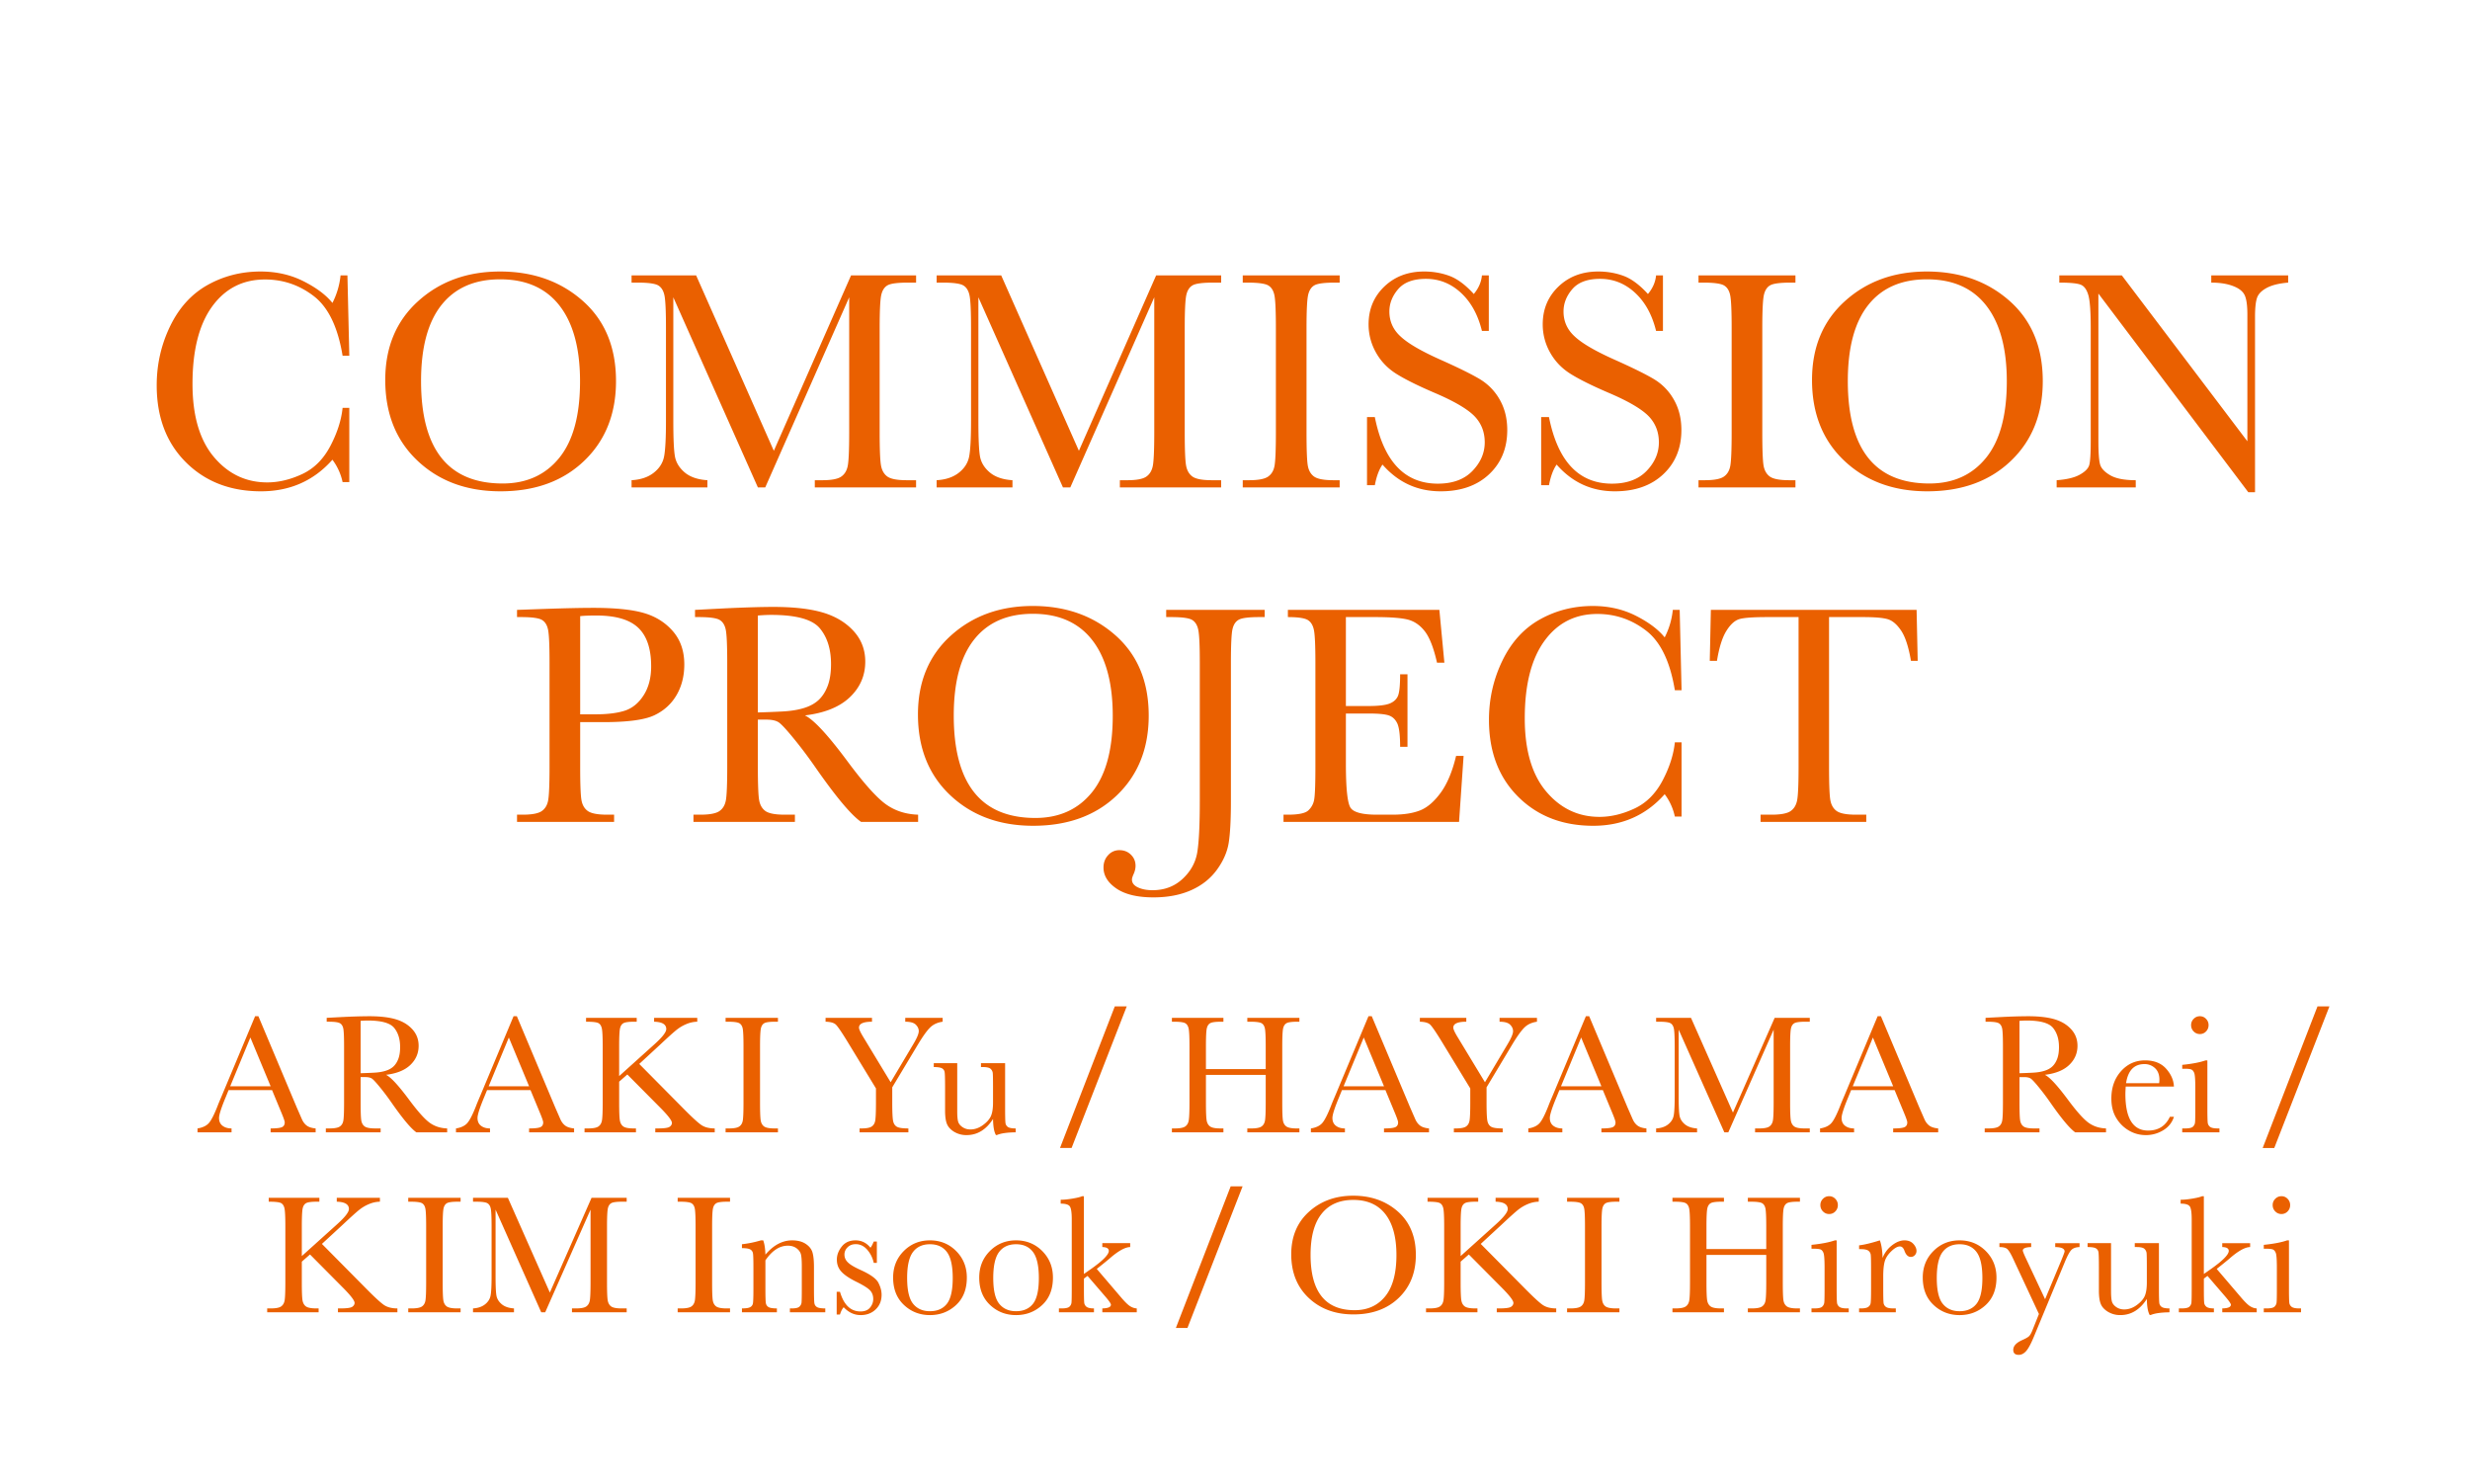
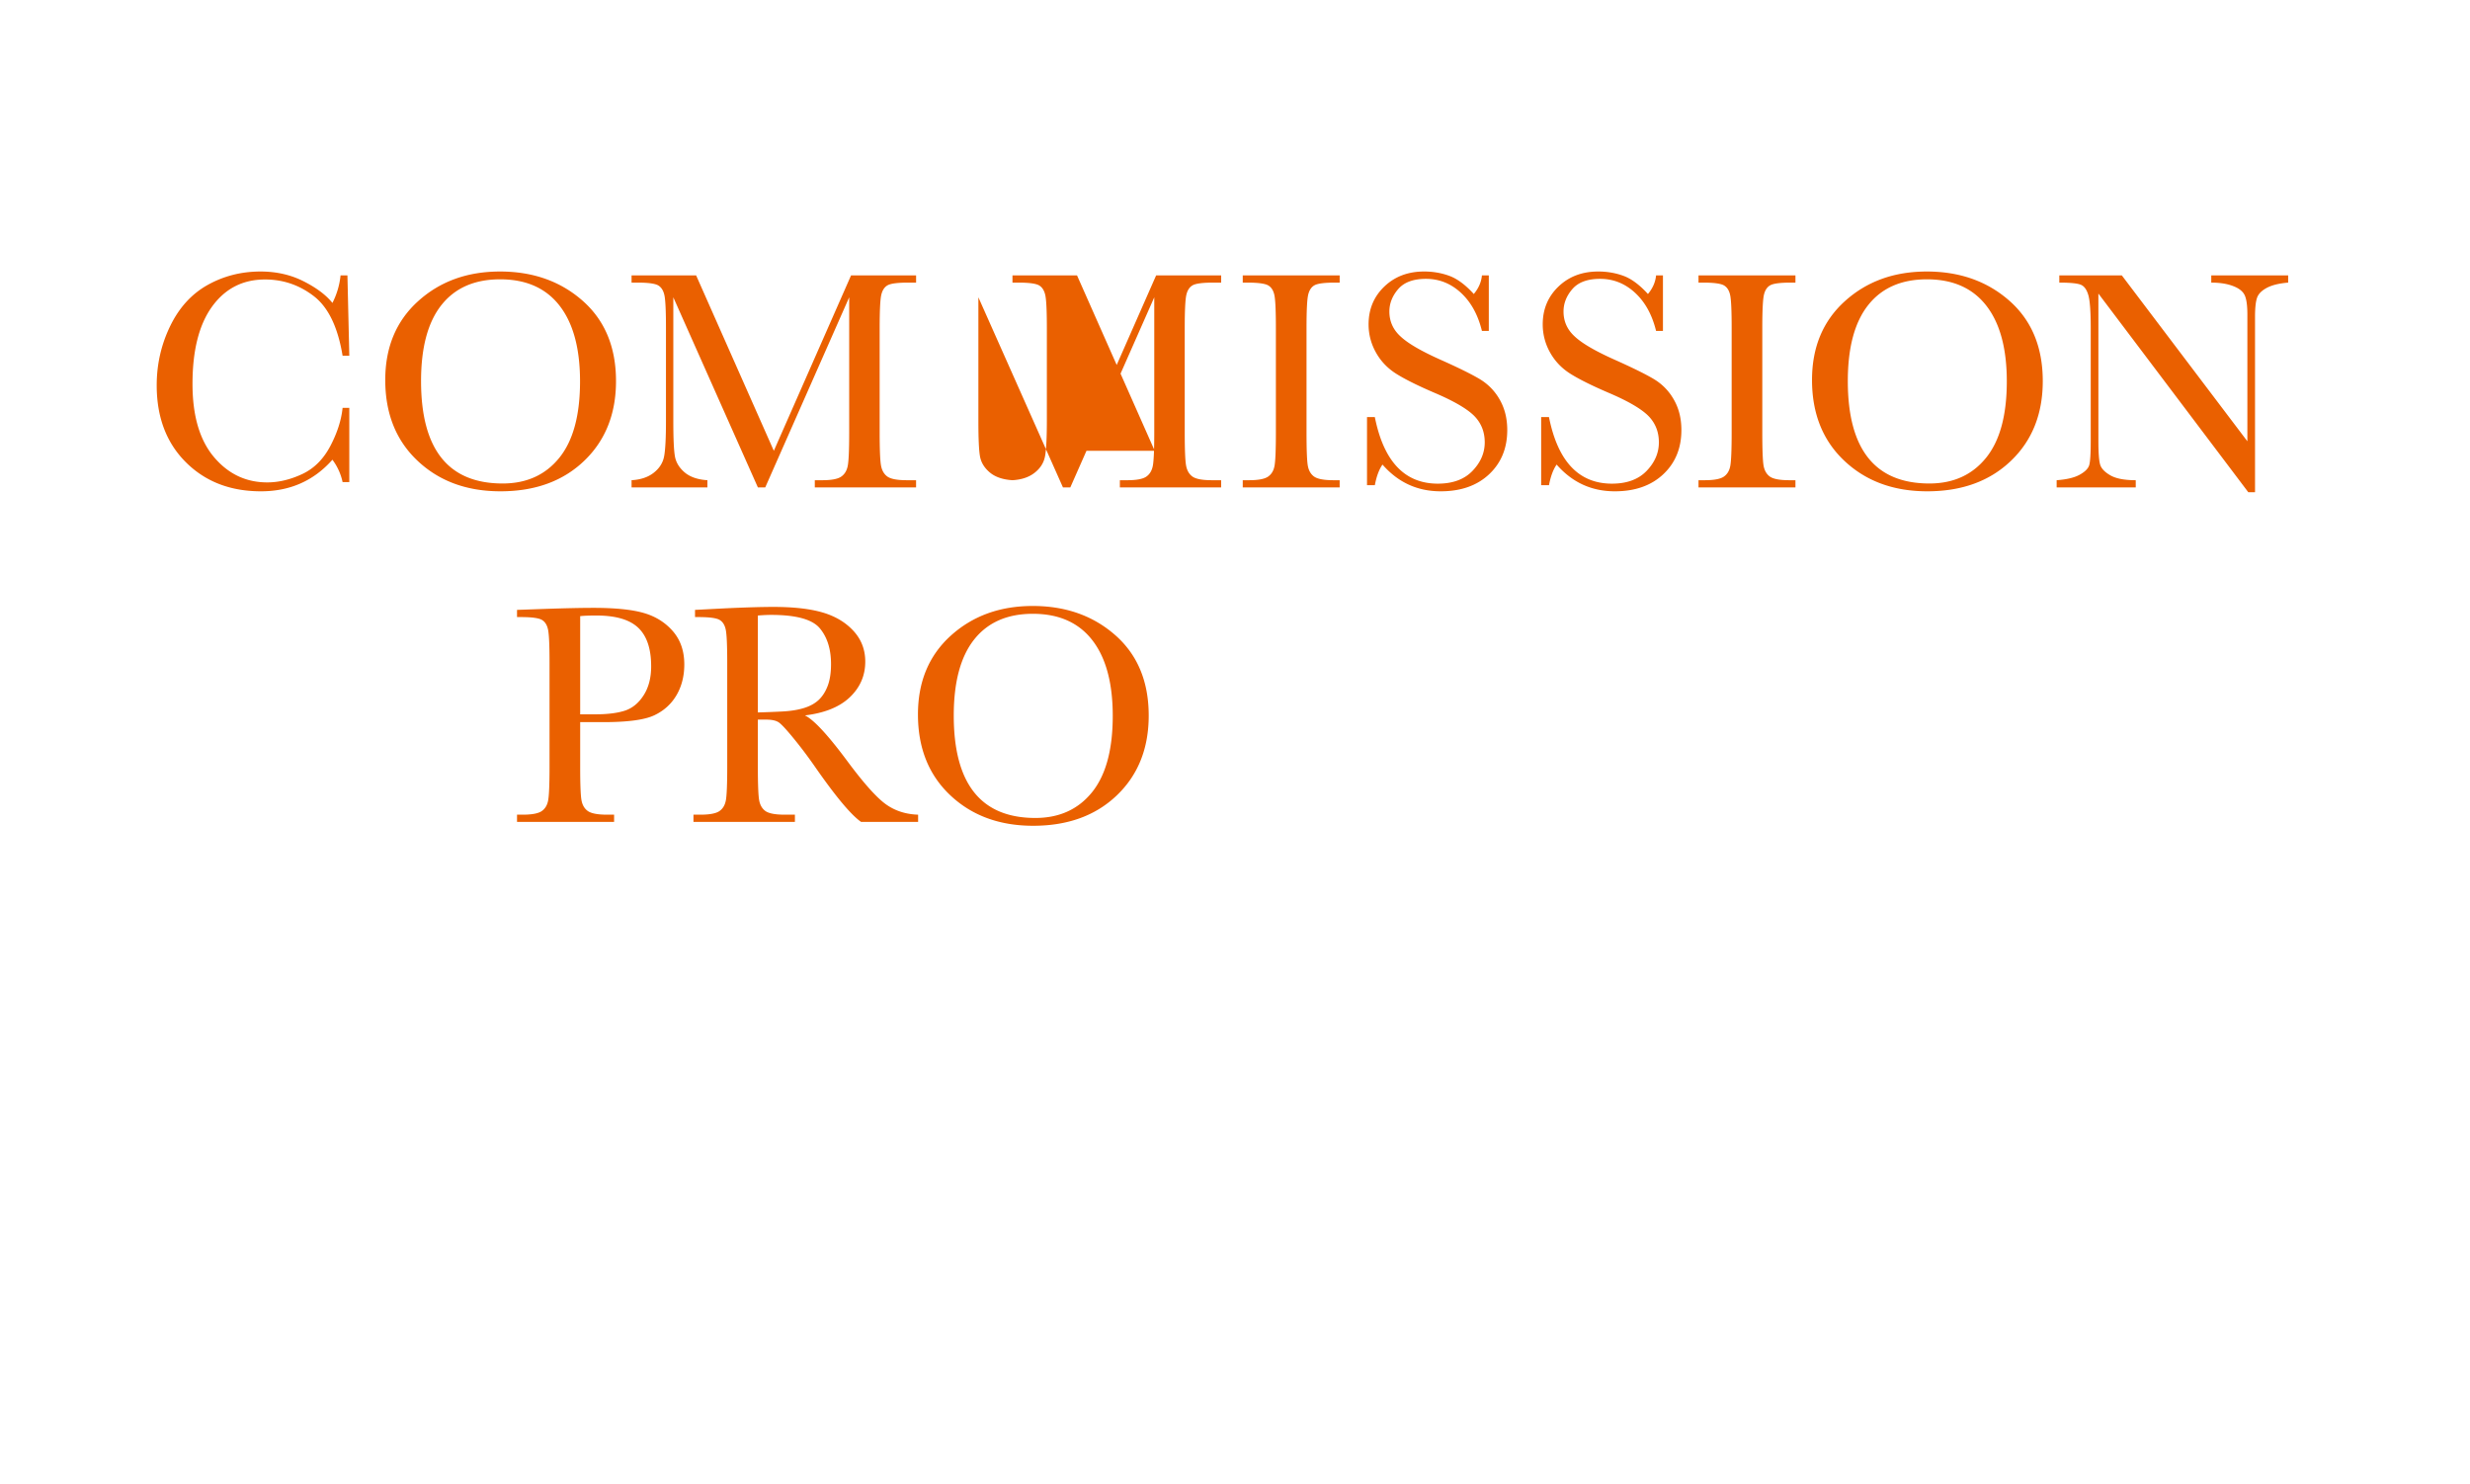
<svg xmlns="http://www.w3.org/2000/svg" version="1.1" id="レイヤー_1" x="0" y="0" viewBox="0 0 268.82 161.462" xml:space="preserve">
  <style>.st0{fill:#ea6000}</style>
-   <path class="st0" d="M37.285 44.385h.731v8.082h-.731a6.2 6.2 0 00-1.106-2.434c-2.031 2.292-4.623 3.437-7.776 3.437-3.335 0-6.06-1.054-8.175-3.164-2.116-2.11-3.173-4.9-3.173-8.371 0-2.28.487-4.426 1.463-6.44.975-2.013 2.337-3.508 4.083-4.484 1.747-.975 3.664-1.462 5.751-1.462 1.724 0 3.287.354 4.688 1.063 1.4.709 2.447 1.494 3.139 2.356a8.428 8.428 0 00.885-2.994h.748l.204 8.745h-.731c-.51-3.108-1.552-5.269-3.122-6.482-1.572-1.214-3.344-1.82-5.317-1.82-2.416 0-4.337.98-5.76 2.943s-2.135 4.77-2.135 8.422c0 3.46.777 6.11 2.33 7.954s3.489 2.765 5.803 2.765c1.236 0 2.501-.3 3.794-.902 1.293-.601 2.316-1.62 3.071-3.054.754-1.435 1.2-2.822 1.336-4.16zm4.644-3.029c0-3.561 1.19-6.42 3.573-8.575 2.382-2.155 5.354-3.232 8.915-3.232 3.596 0 6.599 1.066 9.01 3.198 2.41 2.133 3.615 5.042 3.615 8.728 0 3.574-1.155 6.466-3.463 8.678s-5.345 3.317-9.11 3.317c-3.665 0-6.67-1.105-9.018-3.317-2.348-2.212-3.522-5.144-3.522-8.797zm3.896.12c0 3.708.74 6.494 2.22 8.353 1.48 1.86 3.701 2.79 6.662 2.79 2.597 0 4.65-.93 6.159-2.79 1.508-1.86 2.262-4.633 2.262-8.32 0-3.584-.743-6.331-2.229-8.243-1.485-1.911-3.64-2.867-6.465-2.867-2.78 0-4.909.933-6.389 2.799-1.48 1.866-2.22 4.625-2.22 8.277zm38.394 7.588l8.405-19.09h7.078v.783h-.85c-1.135 0-1.878.093-2.23.28-.351.187-.587.536-.706 1.047-.12.51-.179 1.724-.179 3.64V47.04c0 1.815.046 3.003.137 3.565s.32.978.689 1.25c.368.272 1.074.408 2.118.408h1.02v.783H88.678v-.783h.816c.976 0 1.654-.124 2.033-.374s.624-.638.732-1.165c.108-.528.162-1.755.162-3.684V32.356l-9.137 20.69h-.8l-9.204-20.69v13.509c0 1.85.056 3.108.17 3.777.113.67.465 1.257 1.054 1.761.59.505 1.418.792 2.485.86v.782h-8.252v-.783c.987-.056 1.789-.325 2.407-.808.618-.482.996-1.074 1.132-1.777.136-.704.204-2.008.204-3.914V35.724c0-1.837-.054-3.022-.162-3.555-.107-.533-.335-.902-.68-1.106-.346-.204-1.104-.306-2.272-.306h-.63v-.783h7.028l8.456 19.09zm33.201 0l8.406-19.09h7.078v.783h-.85c-1.135 0-1.878.093-2.23.28-.351.187-.587.536-.706 1.047-.119.51-.179 1.724-.179 3.64V47.04c0 1.815.046 3.003.137 3.565s.32.978.689 1.25c.368.272 1.074.408 2.118.408h1.02v.783H121.88v-.783h.816c.976 0 1.654-.124 2.034-.374s.623-.638.731-1.165c.108-.528.162-1.755.162-3.684V32.356l-9.137 20.69h-.8l-9.204-20.69v13.509c0 1.85.056 3.108.17 3.777.113.67.465 1.257 1.055 1.761.59.505 1.418.792 2.484.86v.782h-8.252v-.783c.987-.056 1.79-.325 2.407-.808.618-.482.996-1.074 1.132-1.777.136-.704.204-2.008.204-3.914V35.724c0-1.837-.054-3.022-.161-3.555-.108-.533-.335-.902-.681-1.106-.346-.204-1.104-.306-2.272-.306h-.629v-.783h7.027l8.456 19.09zm17.833-18.307v-.783h10.549v.783h-.494c-1.134 0-1.877.093-2.228.28-.352.187-.587.536-.706 1.047-.12.51-.18 1.724-.18 3.64V47.04c0 1.815.043 3.003.128 3.565s.312.978.681 1.25c.368.272 1.075.408 2.118.408h.68v.783h-10.548v-.783h.68c.987 0 1.67-.124 2.05-.374.38-.25.622-.638.724-1.165.102-.528.153-1.755.153-3.684V35.724c0-1.837-.051-3.022-.153-3.555s-.33-.902-.68-1.106c-.353-.204-1.112-.306-2.28-.306h-.494zm13.525 22.05v-7.418h.851c.964 4.832 3.25 7.248 6.857 7.248 1.621 0 2.878-.462 3.768-1.387.89-.924 1.336-1.96 1.336-3.105 0-1.157-.391-2.127-1.174-2.91-.783-.77-2.212-1.599-4.288-2.483-1.849-.794-3.244-1.489-4.185-2.085s-1.676-1.37-2.203-2.322a6.19 6.19 0 01-.792-3.046c0-1.644.57-3.014 1.71-4.109 1.14-1.094 2.584-1.641 4.33-1.641.976 0 1.895.158 2.757.476.861.318 1.746.975 2.654 1.973.521-.623.817-1.298.885-2.024h.748v6.04h-.748c-.431-1.758-1.194-3.142-2.289-4.151-1.095-1.01-2.362-1.515-3.803-1.515-1.372 0-2.378.372-3.02 1.115-.64.742-.96 1.556-.96 2.441 0 1.066.402 1.968 1.207 2.705.794.75 2.229 1.589 4.305 2.518 1.985.885 3.428 1.597 4.33 2.136a6.042 6.042 0 012.17 2.237c.544.953.816 2.053.816 3.301 0 1.974-.658 3.579-1.974 4.815s-3.074 1.854-5.274 1.854c-2.53 0-4.64-.97-6.33-2.909-.374.534-.652 1.282-.833 2.246h-.85zm18.953 0v-7.418h.85c.964 4.832 3.25 7.248 6.858 7.248 1.621 0 2.877-.462 3.768-1.387.89-.924 1.336-1.96 1.336-3.105 0-1.157-.392-2.127-1.174-2.91-.783-.77-2.212-1.599-4.288-2.483-1.849-.794-3.244-1.489-4.185-2.085s-1.676-1.37-2.204-2.322a6.19 6.19 0 01-.791-3.046c0-1.644.57-3.014 1.71-4.109 1.14-1.094 2.583-1.641 4.33-1.641.976 0 1.894.158 2.756.476.862.318 1.747.975 2.655 1.973.521-.623.817-1.298.884-2.024h.749v6.04h-.749c-.43-1.758-1.193-3.142-2.288-4.151-1.095-1.01-2.363-1.515-3.803-1.515-1.372 0-2.379.372-3.02 1.115-.64.742-.96 1.556-.96 2.441 0 1.066.401 1.968 1.207 2.705.794.75 2.229 1.589 4.305 2.518 1.984.885 3.428 1.597 4.33 2.136a6.042 6.042 0 012.169 2.237c.545.953.817 2.053.817 3.301 0 1.974-.658 3.579-1.974 4.815s-3.074 1.854-5.274 1.854c-2.53 0-4.64-.97-6.33-2.909-.374.534-.652 1.282-.833 2.246h-.851zm17.125-22.05v-.783h10.55v.783h-.494c-1.135 0-1.878.093-2.229.28-.352.187-.587.536-.706 1.047-.119.51-.179 1.724-.179 3.64V47.04c0 1.815.043 3.003.128 3.565s.312.978.68 1.25c.369.272 1.075.408 2.119.408h.68v.783h-10.549v-.783h.681c.987 0 1.67-.124 2.05-.374.38-.25.621-.638.723-1.165.102-.528.153-1.755.153-3.684V35.724c0-1.837-.05-3.022-.153-3.555s-.329-.902-.68-1.106c-.352-.204-1.112-.306-2.28-.306h-.494zm12.353 10.599c0-3.561 1.19-6.42 3.573-8.575 2.382-2.155 5.354-3.232 8.915-3.232 3.596 0 6.599 1.066 9.01 3.198 2.41 2.133 3.615 5.042 3.615 8.728 0 3.574-1.154 6.466-3.463 8.678s-5.345 3.317-9.11 3.317c-3.664 0-6.67-1.105-9.018-3.317-2.348-2.212-3.522-5.144-3.522-8.797zm3.896.12c0 3.708.74 6.494 2.22 8.353 1.48 1.86 3.701 2.79 6.662 2.79 2.597 0 4.65-.93 6.159-2.79 1.508-1.86 2.263-4.633 2.263-8.32 0-3.584-.743-6.331-2.23-8.243-1.485-1.911-3.64-2.867-6.465-2.867-2.779 0-4.908.933-6.388 2.799-1.48 1.866-2.221 4.625-2.221 8.277zm43.588 12.097l-16.317-21.625v16.01c0 1.327.065 2.2.196 2.62.13.42.502.806 1.114 1.157.613.352 1.531.527 2.756.527v.783h-8.608v-.783c1.1-.079 1.939-.28 2.518-.604.578-.323.921-.671 1.029-1.046.107-.374.162-1.259.162-2.654V35.724c0-1.769-.083-2.954-.247-3.555-.165-.601-.426-.987-.783-1.158-.357-.17-1.154-.254-2.39-.254v-.783h6.805l13.663 18.052V34.227c0-1.02-.105-1.735-.315-2.143-.21-.409-.638-.732-1.285-.97-.646-.239-1.423-.357-2.33-.357v-.783h8.37v.783c-.975.079-1.743.266-2.305.56-.561.296-.919.65-1.072 1.064-.153.415-.23 1.115-.23 2.102v19.09h-.731zM63.143 78.592v4.849c0 1.815.043 3.003.128 3.564.085.562.314.978.689 1.25.374.273 1.077.409 2.11.409h.765v.783H56.27v-.783h.612c.987 0 1.67-.125 2.05-.374.38-.25.621-.638.723-1.166.102-.528.153-1.755.153-3.683V72.126c0-1.838-.05-3.023-.153-3.556s-.329-.902-.68-1.106-1.112-.306-2.28-.306h-.425v-.783l2.892-.102c2.314-.08 4.117-.119 5.41-.119 2.383 0 4.217.187 5.505.562 1.287.374 2.341 1.037 3.164 1.99.823.953 1.234 2.155 1.234 3.607 0 1.259-.281 2.37-.843 3.335-.561.964-1.366 1.696-2.416 2.195-1.049.5-2.895.749-5.538.749h-2.535zm0-.851h1.65c1.328 0 2.4-.133 3.216-.4s1.497-.825 2.042-1.676c.544-.85.817-1.9.817-3.148 0-1.905-.468-3.303-1.404-4.194-.936-.89-2.453-1.335-4.551-1.335-.772 0-1.362.023-1.77.068V77.74zm36.778 11.706h-6.21c-1.1-.771-2.785-2.791-5.053-6.058-.726-1.043-1.48-2.044-2.263-3.003s-1.322-1.542-1.617-1.752-.754-.315-1.378-.315h-.919v5.122c0 1.815.043 3.003.128 3.564.085.562.312.978.68 1.25.37.273 1.075.409 2.12.409h1.105v.783H75.472v-.783h.748c.987 0 1.67-.125 2.05-.374.38-.25.622-.638.724-1.166.102-.528.153-1.755.153-3.683V72.126c0-1.838-.051-3.023-.153-3.556s-.33-.902-.681-1.106-1.112-.306-2.28-.306h-.391v-.783l3.3-.17c2.201-.102 3.948-.153 5.241-.153 2.2 0 3.99.204 5.368.612 1.378.409 2.492 1.078 3.344 2.008.85.93 1.275 2.042 1.275 3.335 0 1.508-.555 2.796-1.667 3.862-1.112 1.066-2.745 1.73-4.9 1.99.964.466 2.518 2.145 4.662 5.037 1.746 2.348 3.119 3.885 4.117 4.611.998.726 2.178 1.112 3.54 1.157v.783zm-17.44-11.91c.852-.023 1.73-.057 2.638-.103.907-.045 1.695-.17 2.365-.374.669-.204 1.21-.502 1.625-.893.413-.391.74-.905.978-1.54s.357-1.418.357-2.348c0-1.622-.405-2.92-1.216-3.896-.811-.976-2.578-1.463-5.3-1.463-.42 0-.902.023-1.447.068v10.548zm17.424.221c0-3.562 1.19-6.42 3.573-8.576 2.382-2.154 5.354-3.232 8.915-3.232 3.596 0 6.599 1.066 9.01 3.198 2.41 2.133 3.615 5.043 3.615 8.729 0 3.573-1.155 6.465-3.463 8.677s-5.345 3.318-9.11 3.318c-3.665 0-6.67-1.106-9.018-3.318-2.348-2.212-3.522-5.144-3.522-8.796zm3.896.119c0 3.709.74 6.494 2.22 8.354 1.48 1.86 3.701 2.79 6.662 2.79 2.597 0 4.65-.93 6.159-2.79 1.508-1.86 2.263-4.634 2.263-8.32 0-3.585-.744-6.332-2.23-8.244-1.485-1.91-3.64-2.866-6.465-2.866-2.78 0-4.908.933-6.388 2.798-1.48 1.866-2.221 4.625-2.221 8.278z" />
-   <path class="st0" d="M126.921 66.375h10.72v.783h-.579c-1.135 0-1.877.093-2.229.28-.352.188-.584.536-.698 1.047-.113.51-.17 1.724-.17 3.64V87.2c0 1.952-.076 3.437-.23 4.458-.152 1.021-.58 2.017-1.284 2.986-.703.97-1.642 1.716-2.816 2.238s-2.538.782-4.092.782c-1.747 0-3.09-.32-4.032-.96-.942-.642-1.412-1.404-1.412-2.29 0-.532.167-.98.502-1.343a1.61 1.61 0 011.233-.545c.499 0 .916.164 1.25.494.335.328.502.731.502 1.208 0 .283-.067.578-.204.885-.124.272-.187.476-.187.612 0 .363.216.646.647.85s.964.307 1.599.307c1.293 0 2.382-.412 3.267-1.234.884-.822 1.418-1.792 1.6-2.909.18-1.118.271-2.964.271-5.539V72.126c0-1.838-.054-3.023-.161-3.556s-.335-.902-.68-1.106c-.347-.204-1.104-.306-2.272-.306h-.545v-.783zm31.551 15.891h.817l-.494 7.18H139.69v-.782h.476c1.146 0 1.885-.153 2.22-.46a2.06 2.06 0 00.638-1.165c.09-.47.136-1.67.136-3.598V72.126c0-1.758-.048-2.915-.144-3.47s-.318-.945-.664-1.166-1.075-.332-2.186-.332v-.783h16.487l.544 5.75h-.8c-.363-1.61-.808-2.753-1.335-3.427s-1.154-1.1-1.88-1.276-1.894-.264-3.505-.264h-3.199v9.681h2.45c1.123 0 1.908-.097 2.357-.29.447-.192.742-.484.885-.875.141-.392.212-1.155.212-2.289h.8v7.895h-.8c0-1.282-.108-2.141-.323-2.578-.216-.437-.53-.72-.944-.85-.415-.131-1.115-.196-2.102-.196h-2.535v5.461c0 2.734.176 4.342.527 4.824.352.482 1.3.723 2.842.723h1.718c1.214 0 2.212-.156 2.995-.468s1.528-.953 2.237-1.923c.709-.97 1.268-2.305 1.676-4.007zm23.808-1.48h.731v8.082h-.731a6.2 6.2 0 00-1.106-2.433c-2.03 2.291-4.623 3.437-7.776 3.437-3.334 0-6.06-1.055-8.175-3.165-2.116-2.11-3.173-4.9-3.173-8.37 0-2.28.487-4.427 1.463-6.44.975-2.014 2.337-3.509 4.083-4.484 1.747-.975 3.664-1.463 5.751-1.463 1.724 0 3.287.354 4.688 1.063 1.4.709 2.447 1.495 3.139 2.356a8.428 8.428 0 00.885-2.994h.748l.204 8.745h-.731c-.51-3.108-1.551-5.268-3.122-6.482-1.572-1.213-3.344-1.82-5.317-1.82-2.416 0-4.337.98-5.76 2.943s-2.135 4.77-2.135 8.422c0 3.46.777 6.111 2.33 7.954s3.489 2.765 5.803 2.765c1.236 0 2.501-.3 3.794-.902 1.293-.6 2.316-1.619 3.071-3.054.754-1.435 1.2-2.821 1.336-4.16zm4.584-8.864h-.782l.119-5.547h22.39l.12 5.547h-.732c-.261-1.52-.618-2.618-1.072-3.292-.454-.675-.942-1.09-1.463-1.243-.522-.153-1.412-.229-2.671-.229h-3.71v16.283c0 1.803.043 2.988.128 3.555.085.568.315.987.69 1.26.373.272 1.077.408 2.109.408h1.123v.783H191.61v-.783h1.191c.987 0 1.67-.125 2.05-.374.38-.25.624-.638.732-1.166.108-.528.162-1.755.162-3.683V67.158h-3.42c-1.486 0-2.484.07-2.995.212-.51.142-.99.57-1.437 1.285-.449.714-.791 1.804-1.03 3.267zM29.61 118.638h-4.732l-.321.79c-.478 1.146-.717 1.894-.717 2.243 0 .373.127.656.382.85.254.193.58.289.978.289v.423h-3.703v-.423c.551-.086.962-.28 1.232-.584.269-.303.593-.942.973-1.915.031-.092.178-.447.442-1.066l3.62-8.647h.358l4.163 9.896.57 1.305c.128.294.301.525.519.694s.543.274.978.317v.423h-4.897v-.423c.6 0 1.006-.045 1.217-.133.211-.089.317-.265.317-.529 0-.134-.14-.535-.423-1.203l-.955-2.307zm-.155-.413l-2.206-5.311-2.196 5.31h4.402zm19.211 5.008h-3.354c-.594-.417-1.504-1.507-2.729-3.271-.392-.564-.8-1.105-1.222-1.622-.422-.518-.714-.833-.873-.947-.16-.113-.407-.17-.744-.17h-.496v2.766c0 .98.023 1.622.068 1.925.046.304.169.529.368.676.199.147.58.22 1.144.22h.597v.423h-5.963v-.423h.404c.533 0 .902-.068 1.107-.202.205-.135.336-.345.39-.63.056-.284.083-.947.083-1.989v-6.11c0-.993-.027-1.633-.082-1.921-.055-.288-.178-.487-.368-.597s-.6-.166-1.23-.166h-.212v-.422l1.782-.092a64.401 64.401 0 012.83-.083c1.189 0 2.155.11 2.9.331.744.22 1.346.582 1.805 1.084.46.502.69 1.103.69 1.801 0 .815-.3 1.51-.901 2.086s-1.483.934-2.647 1.075c.521.251 1.36 1.158 2.518 2.72.944 1.268 1.685 2.098 2.224 2.49s1.176.6 1.911.625v.423zm-9.418-6.432a62.6 62.6 0 001.424-.056c.49-.024.915-.091 1.277-.202.362-.11.654-.27.878-.482s.4-.488.528-.832c.128-.343.193-.765.193-1.268 0-.876-.22-1.577-.657-2.104-.438-.527-1.392-.79-2.863-.79-.226 0-.486.012-.78.036v5.698zm18.492 1.837h-4.732l-.322.79c-.477 1.146-.716 1.894-.716 2.243 0 .373.127.656.381.85.254.193.58.289.979.289v.423h-3.703v-.423c.55-.086.96-.28 1.23-.584.27-.303.595-.942.975-1.915.03-.092.177-.447.441-1.066l3.62-8.647h.359l4.162 9.896.57 1.305c.128.294.302.525.519.694s.543.274.978.317v.423h-4.897v-.423c.6 0 1.006-.045 1.217-.133.212-.089.318-.265.318-.529 0-.134-.141-.535-.423-1.203l-.956-2.307zm-.156-.413l-2.206-5.311-2.195 5.31h4.401zm9.801-1.112l3.804-3.428c.883-.79 1.324-1.353 1.324-1.69 0-.509-.441-.775-1.324-.8v-.422h4.696v.422a3.182 3.182 0 00-1.162.249 4.36 4.36 0 00-1.07.624c-.326.257-.929.8-1.811 1.627l-2.27 2.095 4.668 4.714c1.066 1.084 1.78 1.74 2.141 1.966.362.227.83.34 1.406.34v.423h-6.469v-.423h.248c.699 0 1.134-.058 1.305-.174s.257-.26.257-.433c0-.257-.444-.83-1.332-1.718l-3.52-3.547-.89.782v2.269c0 .98.024 1.622.073 1.925.049.304.173.529.372.676.199.147.58.22 1.144.22h.239v.423h-5.596v-.423h.386c.533 0 .902-.068 1.107-.202.205-.135.337-.345.395-.63.058-.284.088-.947.088-1.989v-6.11c0-1.03-.032-1.685-.097-1.967s-.191-.472-.381-.57c-.19-.098-.635-.147-1.333-.147v-.422h5.513v.422h-.23c-.612 0-1.013.05-1.203.152-.19.101-.317.29-.381.565-.064.276-.097.931-.097 1.967v3.234zm11.583-5.918v-.422h5.698v.422h-.267c-.612 0-1.014.05-1.204.152s-.317.29-.381.565c-.064.276-.097.931-.097 1.967v6.11c0 .98.023 1.622.07 1.925.046.304.168.529.367.676.2.147.58.22 1.144.22h.368v.423h-5.698v-.423h.368c.533 0 .902-.068 1.107-.202.205-.135.336-.345.391-.63.055-.284.083-.947.083-1.989v-6.11c0-.993-.028-1.633-.083-1.921-.055-.288-.178-.487-.368-.597s-.6-.166-1.231-.166h-.267zm17.965 6.588l2.453-4.125c.405-.674.607-1.152.607-1.434 0-.257-.108-.493-.322-.707s-.597-.322-1.149-.322v-.422h4.071v.422c-.564.08-1.018.29-1.364.63-.347.34-.789.957-1.328 1.851l-2.794 4.66v1.653c0 1.06.033 1.735.097 2.026.064.291.202.496.413.616.212.12.627.179 1.245.179v.423h-5.31v-.423h.201c.533 0 .902-.068 1.108-.202.205-.135.335-.345.39-.63.055-.284.083-.947.083-1.989v-1.535l-3.106-5.1c-.63-1.029-1.05-1.642-1.259-1.842-.208-.199-.582-.304-1.12-.317v-.422h5.053v.422c-.943 0-1.415.215-1.415.644 0 .171.156.514.469 1.028l2.977 4.916zm12.457-2.076v4.934c0 .821.012 1.336.037 1.544a.618.618 0 00.27.469c.157.104.437.156.842.156v.423c-.932.012-1.612.11-2.04.294h-.11c-.197-.337-.3-.92-.313-1.746-.374.582-.801 1.02-1.282 1.314s-1.012.44-1.594.44a2.55 2.55 0 01-1.332-.344c-.387-.23-.652-.51-.795-.84-.144-.331-.216-.83-.216-1.498v-2.564c0-.87-.016-1.401-.046-1.594a.567.567 0 00-.29-.428c-.162-.091-.46-.137-.895-.137v-.423h2.554v5.219c0 .515.03.889.092 1.121.061.233.217.437.468.611.252.175.543.262.873.262.472 0 .922-.155 1.351-.464.43-.31.722-.637.878-.983.156-.346.234-.84.234-1.484v-1.7c0-.821-.01-1.32-.028-1.498a.728.728 0 00-.234-.464c-.138-.131-.424-.197-.859-.197h-.193v-.423h2.628zm7.234 9.229h-1.26l5.963-15.409h1.299l-6.002 15.409zm21.128-7.952h-6.506v3.005c0 .98.025 1.622.074 1.925.049.304.173.529.372.676s.577.22 1.135.22h.321v.423h-5.605v-.423h.322c.533 0 .902-.068 1.107-.202.205-.135.337-.345.395-.63.058-.284.088-.947.088-1.989v-6.11c0-.993-.03-1.633-.088-1.921-.058-.288-.18-.487-.367-.597s-.596-.166-1.227-.166h-.23v-.422h5.605v.422h-.23c-.606 0-1.004.05-1.194.152s-.317.29-.381.565c-.065.276-.097.931-.097 1.967v2.471h6.506v-2.471c0-.993-.027-1.633-.083-1.921-.055-.288-.176-.487-.363-.597s-.596-.166-1.226-.166h-.33v-.422h5.669v.422h-.185c-.612 0-1.013.05-1.203.152s-.317.29-.382.565c-.064.276-.096.931-.096 1.967v6.11c0 .98.023 1.622.07 1.925.045.304.169.529.371.676s.582.22 1.14.22h.285v.423h-5.67v-.423h.432c.527 0 .892-.068 1.098-.202.205-.135.335-.345.39-.63.056-.284.083-.947.083-1.989v-3.005zm13.031 1.654h-4.732l-.322.79c-.477 1.146-.716 1.894-.716 2.243 0 .373.127.656.381.85.254.193.58.289.979.289v.423h-3.704v-.423c.552-.086.962-.28 1.232-.584.269-.303.594-.942.974-1.915.03-.092.177-.447.441-1.066l3.62-8.647h.358l4.163 9.896.57 1.305c.128.294.302.525.519.694s.543.274.978.317v.423h-4.897v-.423c.6 0 1.006-.045 1.217-.133.212-.089.318-.265.318-.529 0-.134-.141-.535-.423-1.203l-.956-2.307zm-.156-.413l-2.206-5.311-2.195 5.31h4.401zm10.986-.442l2.453-4.125c.405-.674.607-1.152.607-1.434 0-.257-.108-.493-.322-.707s-.597-.322-1.148-.322v-.422h4.07v.422c-.563.08-1.018.29-1.364.63-.346.34-.789.957-1.328 1.851l-2.793 4.66v1.653c0 1.06.032 1.735.096 2.026.064.291.202.496.413.616.212.12.627.179 1.246.179v.423h-5.312v-.423h.203c.532 0 .901-.068 1.107-.202.205-.135.336-.345.39-.63.055-.284.083-.947.083-1.989v-1.535l-3.106-5.1c-.63-1.029-1.05-1.642-1.259-1.842-.208-.199-.582-.304-1.12-.317v-.422h5.053v.422c-.943 0-1.415.215-1.415.644 0 .171.156.514.469 1.028l2.977 4.916zm12.831.855h-4.732l-.322.79c-.477 1.146-.716 1.894-.716 2.243 0 .373.127.656.381.85.254.193.58.289.979.289v.423h-3.703v-.423c.55-.086.961-.28 1.231-.584.27-.303.594-.942.974-1.915.03-.092.177-.447.441-1.066l3.62-8.647h.359l4.162 9.896.57 1.305c.128.294.302.525.52.694s.543.274.978.317v.423h-4.898v-.423c.6 0 1.006-.045 1.217-.133.212-.089.318-.265.318-.529 0-.134-.141-.535-.423-1.203l-.956-2.307zm-.156-.413l-2.205-5.311-2.196 5.31h4.401zm14.315 2.857l4.54-10.31h3.822v.423h-.46c-.612 0-1.014.05-1.203.152-.19.101-.318.29-.382.565-.064.276-.096.931-.096 1.967v6.11c0 .98.024 1.622.074 1.925.048.304.172.529.372.676.198.147.58.22 1.144.22h.55v.423h-5.954v-.423h.442c.526 0 .892-.068 1.097-.202.206-.135.337-.345.396-.63.058-.284.087-.947.087-1.989v-7.93l-4.934 11.174h-.432l-4.972-11.174v7.296c0 .999.031 1.678.093 2.04.06.362.25.679.569.951s.766.427 1.342.464v.423h-4.457v-.423c.533-.03.967-.176 1.3-.437.334-.26.538-.58.611-.96.074-.38.11-1.084.11-2.113v-5.421c0-.993-.029-1.633-.087-1.921-.058-.288-.18-.487-.367-.597-.187-.11-.596-.166-1.227-.166h-.34v-.422h3.795l4.567 10.31zm17.594-2.444h-4.732l-.322.79c-.477 1.146-.716 1.894-.716 2.243 0 .373.127.656.381.85.254.193.58.289.979.289v.423h-3.703v-.423c.55-.086.961-.28 1.231-.584.269-.303.594-.942.974-1.915.03-.092.177-.447.441-1.066l3.62-8.647h.359l4.162 9.896.57 1.305c.128.294.302.525.519.694s.543.274.979.317v.423h-4.898v-.423c.6 0 1.006-.045 1.217-.133.212-.089.318-.265.318-.529 0-.134-.141-.535-.423-1.203l-.956-2.307zm-.156-.413l-2.206-5.311-2.195 5.31h4.401zm23.165 5.008h-3.354c-.594-.417-1.504-1.507-2.729-3.271-.392-.564-.8-1.105-1.222-1.622-.422-.518-.713-.833-.873-.947-.16-.113-.407-.17-.744-.17h-.496v2.766c0 .98.023 1.622.068 1.925.046.304.169.529.368.676.199.147.58.22 1.144.22h.597v.423h-5.963v-.423h.404c.533 0 .902-.068 1.107-.202.205-.135.336-.345.39-.63.056-.284.083-.947.083-1.989v-6.11c0-.993-.027-1.633-.082-1.921-.055-.288-.178-.487-.368-.597s-.6-.166-1.23-.166h-.212v-.422l1.783-.092a64.401 64.401 0 012.83-.083c1.188 0 2.154.11 2.899.331.744.22 1.346.582 1.805 1.084.46.502.69 1.103.69 1.801 0 .815-.3 1.51-.901 2.086s-1.483.934-2.647 1.075c.521.251 1.36 1.158 2.518 2.72.944 1.268 1.685 2.098 2.224 2.49s1.176.6 1.911.625v.423zm-9.418-6.432a62.6 62.6 0 001.424-.056c.49-.024.915-.091 1.277-.202.362-.11.654-.27.878-.482s.4-.488.528-.832c.128-.343.193-.765.193-1.268 0-.876-.22-1.577-.657-2.104-.438-.527-1.392-.79-2.863-.79-.226 0-.486.012-.78.036v5.698zm16.809 1.451h-5.247c-.024.362-.036.632-.036.809 0 1.323.206 2.317.62 2.982s1.03.997 1.851.997c1.115 0 1.905-.5 2.37-1.498h.442c-.196.625-.585 1.114-1.167 1.466s-1.216.528-1.902.528a3.6 3.6 0 01-1.806-.483 3.855 3.855 0 01-1.392-1.364c-.361-.588-.542-1.302-.542-2.14 0-1.19.35-2.177 1.047-2.964.7-.787 1.572-1.181 2.62-1.181.986 0 1.748.3 2.288.9.538.6.823 1.25.854 1.948zm-1.608-.367a2.91 2.91 0 00.028-.377c0-.539-.158-.957-.473-1.254a1.634 1.634 0 00-1.163-.446c-1.115 0-1.78.692-1.994 2.077h3.602zm5.248-2.481v5.247c0 .802.013 1.308.037 1.516a.652.652 0 00.267.478c.153.11.425.165.817.165h.193v.423H237.5v-.423h.313c.435 0 .718-.063.85-.188a.731.731 0 00.23-.45c.02-.175.031-.682.031-1.521v-2.28c0-.881-.041-1.42-.124-1.616-.082-.197-.193-.319-.33-.368-.138-.049-.379-.074-.722-.074h-.248v-.422c1.09-.11 1.936-.273 2.536-.487h.202zm-1.773-3.841c0-.263.093-.49.28-.68s.412-.285.675-.285c.264 0 .488.095.671.285s.276.417.276.68c0 .27-.092.5-.276.69s-.407.284-.67.284c-.264 0-.489-.095-.676-.285s-.28-.42-.28-.69zm9.053 13.373h-1.26l5.963-15.409h1.299l-6.002 15.409zM32.848 136.701l3.804-3.428c.882-.79 1.323-1.353 1.323-1.69 0-.509-.44-.775-1.323-.8v-.422h4.696v.422a3.182 3.182 0 00-1.163.249 4.36 4.36 0 00-1.07.624c-.325.257-.928.8-1.81 1.627l-2.27 2.095 4.668 4.714c1.066 1.084 1.779 1.74 2.14 1.966.362.226.83.34 1.407.34v.423h-6.47v-.423h.249c.698 0 1.133-.058 1.305-.175s.257-.26.257-.432c0-.257-.444-.83-1.333-1.718l-3.519-3.547-.891.781v2.27c0 .98.024 1.622.073 1.925.05.303.173.529.372.676.2.146.58.22 1.145.22h.238v.423H29.08v-.423h.386c.533 0 .902-.068 1.108-.202.205-.135.336-.345.395-.63.058-.284.087-.948.087-1.99v-6.11c0-1.029-.032-1.684-.096-1.966s-.192-.472-.382-.57c-.19-.098-.634-.147-1.332-.147v-.422h5.513v.422h-.23c-.612 0-1.014.05-1.203.152-.19.1-.317.29-.382.565-.064.276-.096.93-.096 1.967v3.234zm11.582-5.918v-.422h5.698v.422h-.267c-.612 0-1.013.05-1.203.152s-.317.29-.382.565c-.064.276-.096.93-.096 1.967v6.11c0 .98.023 1.622.07 1.925.045.303.168.529.366.676.2.146.58.22 1.144.22h.368v.423h-5.697v-.423h.367c.534 0 .902-.068 1.108-.202.205-.135.335-.345.39-.63.056-.284.083-.948.083-1.99v-6.11c0-.992-.027-1.632-.083-1.92-.055-.288-.177-.487-.367-.597s-.6-.166-1.232-.166h-.266zm15.412 9.887l4.539-10.31h3.823v.423h-.46c-.613 0-1.014.05-1.203.152-.19.1-.318.29-.382.565-.064.276-.096.93-.096 1.967v6.11c0 .98.024 1.622.073 1.925.05.303.173.529.372.676.2.146.58.22 1.144.22h.552v.423h-5.955v-.423h.441c.527 0 .893-.068 1.098-.202.206-.135.337-.345.396-.63.058-.284.087-.948.087-1.99v-7.93l-4.935 11.175h-.432l-4.97-11.174v7.296c0 .999.03 1.678.091 2.04.061.362.251.678.57.95s.765.428 1.342.465v.423H51.48v-.423c.533-.03.966-.176 1.3-.437.334-.26.538-.58.611-.96.074-.38.11-1.084.11-2.113v-5.421c0-.993-.029-1.633-.087-1.921-.058-.288-.18-.487-.368-.597-.186-.11-.595-.166-1.226-.166h-.34v-.422h3.795l4.567 10.31zm13.911-9.887v-.422h5.698v.422h-.267c-.612 0-1.014.05-1.203.152s-.317.29-.382.565c-.064.276-.097.93-.097 1.967v6.11c0 .98.023 1.622.07 1.925.046.303.168.529.367.676.2.146.58.22 1.144.22h.368v.423h-5.698v-.423h.368c.533 0 .902-.068 1.108-.202.205-.135.335-.345.39-.63.055-.284.083-.948.083-1.99v-6.11c0-.992-.028-1.632-.083-1.92-.055-.288-.178-.487-.367-.597s-.601-.166-1.232-.166h-.267zm9.062 4.208h.249c.14.38.22.898.238 1.554.442-.52.904-.91 1.388-1.167s.99-.387 1.516-.387c.6 0 1.092.126 1.475.377.383.252.63.56.74.924.11.365.165.896.165 1.594v2.353c0 .87.015 1.4.046 1.59s.127.331.29.427c.162.094.46.142.895.142v.423h-3.85v-.423h.175c.441 0 .729-.064.863-.193a.715.715 0 00.23-.45c.018-.172.028-.677.028-1.516v-2.426c0-.594-.03-1.019-.088-1.273-.058-.254-.214-.48-.468-.675-.254-.196-.578-.294-.97-.294a2.3 2.3 0 00-1.281.4c-.408.266-.792.666-1.154 1.198v3.07c0 .87.017 1.4.051 1.59s.131.331.294.427c.162.094.464.142.905.142v.423h-3.804v-.423c.422 0 .717-.043.882-.129a.566.566 0 00.308-.39c.04-.175.06-.721.06-1.64v-2.243c0-.876-.017-1.407-.05-1.594a.591.591 0 00-.295-.423c-.162-.094-.464-.142-.905-.142v-.423a11.767 11.767 0 002.067-.423zm8.245 8.069v-2.472h.358c.417 1.427 1.16 2.14 2.233 2.14.465 0 .813-.14 1.043-.422.23-.282.344-.59.344-.928 0-.392-.122-.714-.367-.965-.252-.251-.738-.554-1.461-.91-.76-.373-1.305-.74-1.636-1.102-.33-.355-.496-.793-.496-1.314 0-.496.177-.97.533-1.42.355-.45.854-.676 1.498-.676.655 0 1.197.267 1.626.8.092-.092.211-.315.358-.67h.34v2.324h-.34a3.174 3.174 0 00-.712-1.438c-.352-.401-.767-.602-1.245-.602-.367 0-.664.114-.89.34a1.08 1.08 0 00-.341.79c0 .331.125.616.377.855.244.245.713.524 1.406.836 1.041.472 1.678.932 1.91 1.378.234.454.35.889.35 1.305 0 .656-.216 1.189-.648 1.6-.432.41-.975.615-1.631.615-.692 0-1.308-.285-1.847-.855-.165.184-.3.448-.404.79h-.358zm6.142-4.016c0-1.152.386-2.115 1.157-2.89.772-.775 1.722-1.163 2.849-1.163 1.133 0 2.086.39 2.858 1.167.772.779 1.158 1.74 1.158 2.886 0 1.268-.392 2.265-1.177 2.99s-1.73 1.09-2.839 1.09-2.054-.37-2.834-1.108c-.782-.737-1.172-1.729-1.172-2.972zm1.525.046c0 1.336.217 2.271.652 2.807s1.045.804 1.829.804c.803 0 1.417-.268 1.842-.804s.639-1.471.639-2.807c0-1.323-.211-2.266-.634-2.83-.423-.564-1.038-.846-1.847-.846-.802 0-1.416.28-1.842.841s-.639 1.506-.639 2.835zm7.846-.046c0-1.152.386-2.115 1.158-2.89.771-.775 1.721-1.163 2.848-1.163 1.133 0 2.086.39 2.858 1.167.772.779 1.158 1.74 1.158 2.886 0 1.268-.392 2.265-1.177 2.99s-1.73 1.09-2.839 1.09-2.054-.37-2.834-1.108c-.782-.737-1.172-1.729-1.172-2.972zm1.525.046c0 1.336.217 2.271.653 2.807s1.044.804 1.828.804c.803 0 1.417-.268 1.842-.804s.64-1.471.64-2.807c0-1.323-.212-2.266-.635-2.83-.423-.564-1.038-.846-1.847-.846-.802 0-1.416.28-1.842.841s-.639 1.506-.639 2.835zm11.872-3.795h3.032v.423c-.558.012-1.305.428-2.243 1.25-.3.256-.765.633-1.396 1.13l2.683 3.142c.404.472.723.78.956.923.232.144.471.223.716.235v.423h-3.749v-.423c.625-.012.937-.147.937-.405 0-.116-.205-.413-.615-.89l-1.93-2.243-.395.294v1.085c0 .802.01 1.306.032 1.511a.649.649 0 00.262.478c.153.113.42.17.8.17v.423h-3.814v-.423h.285c.441 0 .727-.063.86-.188s.206-.276.224-.45c.019-.175.028-.682.028-1.521v-7.544c0-.73-.07-1.195-.207-1.397s-.47-.304-.997-.304v-.422c.361 0 .795-.043 1.3-.129.506-.085.85-.171 1.034-.257h.193v8.463l.79-.552c1.28-.906 1.92-1.559 1.92-1.957 0-.27-.235-.41-.707-.422v-.423zm9.264 9.229h-1.26l5.963-15.409h1.298l-6.001 15.409zm11.296-8.016c0-1.924.643-3.467 1.93-4.631s2.89-1.746 4.814-1.746c1.942 0 3.564.576 4.866 1.727 1.301 1.152 1.952 2.723 1.952 4.714 0 1.93-.623 3.492-1.87 4.687-1.246 1.194-2.886 1.791-4.92 1.791-1.979 0-3.602-.597-4.87-1.791-1.268-1.195-1.902-2.779-1.902-4.75zm2.104.064c0 2.003.4 3.507 1.2 4.512.799 1.005 1.998 1.507 3.597 1.507 1.403 0 2.511-.502 3.326-1.507s1.222-2.503 1.222-4.493c0-1.936-.401-3.42-1.204-4.453-.802-1.032-1.966-1.548-3.491-1.548-1.501 0-2.651.504-3.45 1.512-.8 1.008-1.2 2.498-1.2 4.47zm16.333.129l3.804-3.428c.882-.79 1.323-1.353 1.323-1.69 0-.509-.44-.775-1.323-.8v-.422h4.696v.422a3.182 3.182 0 00-1.163.249 4.378 4.378 0 00-1.07.624c-.325.257-.928.8-1.81 1.627l-2.27 2.095 4.668 4.714c1.066 1.084 1.78 1.74 2.14 1.966.362.226.831.34 1.407.34v.423h-6.47v-.423h.249c.698 0 1.133-.058 1.305-.175s.257-.26.257-.432c0-.257-.444-.83-1.333-1.718l-3.519-3.547-.891.781v2.27c0 .98.024 1.622.074 1.925.048.303.172.529.372.676.198.146.58.22 1.144.22h.238v.423H155.2v-.423h.386c.533 0 .902-.068 1.108-.202.205-.135.336-.345.395-.63.058-.284.087-.948.087-1.99v-6.11c0-1.029-.032-1.684-.096-1.966s-.192-.472-.382-.57c-.19-.098-.634-.147-1.332-.147v-.422h5.513v.422h-.23c-.612 0-1.014.05-1.203.152-.19.1-.317.29-.381.565-.065.276-.097.93-.097 1.967v3.234zm11.583-5.918v-.422h5.697v.422h-.266c-.613 0-1.014.05-1.204.152s-.317.29-.381.565c-.065.276-.097.93-.097 1.967v6.11c0 .98.023 1.622.07 1.925.045.303.168.529.366.676.2.146.581.22 1.144.22h.368v.423h-5.697v-.423h.368c.533 0 .901-.068 1.107-.202.205-.135.335-.345.39-.63.056-.284.083-.948.083-1.99v-6.11c0-.992-.027-1.632-.082-1.92-.056-.288-.178-.487-.368-.597s-.6-.166-1.232-.166h-.266zm21.677 5.789h-6.506v3.005c0 .98.024 1.622.073 1.925.05.303.173.529.373.676s.577.22 1.134.22h.322v.423h-5.605v-.423h.321c.534 0 .902-.068 1.108-.202.205-.135.337-.345.395-.63.058-.284.087-.948.087-1.99v-6.11c0-.992-.03-1.632-.087-1.92-.058-.288-.18-.487-.368-.597s-.596-.166-1.226-.166h-.23v-.422h5.605v.422h-.23c-.606 0-1.004.05-1.194.152s-.317.29-.382.565c-.064.276-.096.93-.096 1.967v2.471h6.506v-2.471c0-.993-.028-1.633-.083-1.921-.055-.288-.176-.487-.363-.597s-.596-.166-1.227-.166h-.33v-.422h5.67v.422h-.185c-.612 0-1.014.05-1.204.152s-.316.29-.38.565c-.065.276-.097.93-.097 1.967v6.11c0 .98.023 1.622.069 1.925.046.303.17.529.372.676s.582.22 1.139.22h.285v.423h-5.67v-.423h.432c.527 0 .893-.068 1.098-.202.206-.135.336-.345.391-.63.055-.284.083-.948.083-1.99v-3.004zm7.663-1.581v5.248c0 .802.012 1.308.037 1.516a.652.652 0 00.266.478c.154.11.426.165.818.165h.193v.423h-4.052v-.423h.312c.435 0 .719-.063.85-.188a.731.731 0 00.23-.45c.021-.175.032-.682.032-1.521v-2.28c0-.882-.041-1.42-.124-1.616-.082-.197-.193-.319-.33-.368-.139-.049-.379-.074-.722-.074h-.248v-.422c1.09-.11 1.935-.273 2.536-.488h.202zm-1.773-3.84c0-.264.093-.49.28-.68s.412-.285.675-.285c.264 0 .488.095.671.285s.276.416.276.68c0 .27-.092.5-.276.69s-.407.284-.67.284c-.264 0-.489-.095-.676-.285s-.28-.42-.28-.69zm6.769 5.761a3.132 3.132 0 011.015-1.369c.469-.367.927-.552 1.374-.552.404 0 .723.126.956.377.232.252.349.509.349.772 0 .178-.06.331-.18.46a.573.573 0 01-.436.193c-.306 0-.54-.227-.698-.68-.11-.307-.276-.46-.496-.46-.264 0-.58.18-.947.538-.367.358-.603.73-.707 1.116-.105.386-.156.916-.156 1.59v1.342c0 .802.01 1.308.032 1.516a.637.637 0 00.261.478c.153.11.426.165.818.165h.258v.423h-3.997v-.423h.192c.368 0 .63-.05.786-.152s.25-.243.28-.427c.03-.184.046-.71.046-1.58v-2.123c0-.809-.01-1.315-.032-1.521a.65.65 0 00-.262-.478c-.153-.113-.425-.17-.818-.17h-.192v-.413c.575-.067 1.329-.248 2.26-.543.178.485.276 1.125.294 1.921zm4.374 2.132c0-1.152.387-2.115 1.159-2.89.771-.775 1.721-1.163 2.848-1.163 1.133 0 2.086.39 2.858 1.167.772.779 1.158 1.74 1.158 2.886 0 1.268-.392 2.265-1.177 2.99s-1.73 1.09-2.839 1.09-2.054-.37-2.834-1.108c-.782-.737-1.172-1.729-1.172-2.972zm1.526.046c0 1.336.217 2.271.653 2.807s1.044.804 1.828.804c.803 0 1.417-.268 1.842-.804s.64-1.471.64-2.807c0-1.323-.212-2.266-.635-2.83-.423-.564-1.038-.846-1.847-.846-.802 0-1.416.28-1.842.841s-.639 1.506-.639 2.835zm11.788 2.306l1.746-4.18c.251-.613.377-.953.377-1.02 0-.307-.34-.466-1.02-.478v-.423h2.646v.423c-.41.018-.71.127-.9.326-.19.199-.426.638-.708 1.319l-3.354 8.095c-.318.772-.6 1.297-.845 1.575s-.514.419-.809.419c-.398 0-.597-.181-.597-.543 0-.416.318-.768.955-1.056.374-.166.624-.306.75-.423.125-.116.249-.328.372-.634l.716-1.792-2.83-6.064c-.251-.533-.46-.87-.625-1.011s-.447-.211-.845-.211v-.423h3.455v.423c-.606.018-.91.144-.91.377 0 .091.12.392.359.9l2.067 4.401zm12.39-6.101v4.934c0 .821.013 1.336.037 1.544a.618.618 0 00.271.468c.156.105.437.157.84.157v.423c-.93.012-1.61.11-2.04.294h-.11c-.195-.337-.3-.92-.312-1.746-.374.582-.8 1.02-1.282 1.314s-1.012.44-1.594.44a2.55 2.55 0 01-1.332-.344c-.386-.23-.651-.51-.795-.84-.144-.331-.216-.83-.216-1.498v-2.564c0-.87-.015-1.401-.046-1.594a.567.567 0 00-.29-.428c-.162-.092-.46-.137-.895-.137v-.423h2.554v5.219c0 .515.03.889.092 1.121.061.233.218.437.468.611.252.175.543.262.874.262.471 0 .921-.155 1.35-.464.43-.31.722-.637.878-.983.156-.346.234-.841.234-1.484v-1.7c0-.821-.009-1.32-.027-1.498a.728.728 0 00-.235-.464c-.137-.132-.424-.197-.859-.197h-.193v-.423h2.628zm6.893 0h3.033v.423c-.558.012-1.305.428-2.242 1.25-.3.256-.766.633-1.397 1.13l2.683 3.142c.404.472.723.78.956.923.233.144.471.223.716.235v.423h-3.749v-.423c.625-.012.937-.147.937-.405 0-.116-.205-.413-.615-.89l-1.93-2.243-.395.294v1.085c0 .802.01 1.306.032 1.511a.649.649 0 00.262.478c.153.113.42.17.8.17v.423h-3.814v-.423h.285c.441 0 .728-.063.86-.188s.206-.276.224-.45c.019-.175.028-.682.028-1.521v-7.544c0-.73-.069-1.195-.207-1.397s-.47-.304-.997-.304v-.422c.362 0 .795-.043 1.3-.129.506-.085.85-.171 1.034-.257h.193v8.463l.79-.552c1.28-.906 1.921-1.559 1.921-1.957 0-.27-.236-.41-.708-.422v-.423zm7.258-.304v5.248c0 .802.012 1.308.037 1.516a.652.652 0 00.267.478c.153.11.425.165.817.165h.193v.423h-4.052v-.423h.312c.436 0 .719-.063.85-.188a.731.731 0 00.23-.45c.022-.175.032-.682.032-1.521v-2.28c0-.882-.041-1.42-.124-1.616-.082-.197-.193-.319-.33-.368-.138-.049-.379-.074-.722-.074h-.248v-.422c1.09-.11 1.936-.273 2.536-.488h.202zm-1.773-3.84c0-.264.093-.49.28-.68s.412-.285.675-.285c.264 0 .488.095.671.285s.276.416.276.68c0 .27-.092.5-.276.69s-.407.284-.67.284c-.264 0-.489-.095-.676-.285s-.28-.42-.28-.69z" />
+   <path class="st0" d="M37.285 44.385h.731v8.082h-.731a6.2 6.2 0 00-1.106-2.434c-2.031 2.292-4.623 3.437-7.776 3.437-3.335 0-6.06-1.054-8.175-3.164-2.116-2.11-3.173-4.9-3.173-8.371 0-2.28.487-4.426 1.463-6.44.975-2.013 2.337-3.508 4.083-4.484 1.747-.975 3.664-1.462 5.751-1.462 1.724 0 3.287.354 4.688 1.063 1.4.709 2.447 1.494 3.139 2.356a8.428 8.428 0 00.885-2.994h.748l.204 8.745h-.731c-.51-3.108-1.552-5.269-3.122-6.482-1.572-1.214-3.344-1.82-5.317-1.82-2.416 0-4.337.98-5.76 2.943s-2.135 4.77-2.135 8.422c0 3.46.777 6.11 2.33 7.954s3.489 2.765 5.803 2.765c1.236 0 2.501-.3 3.794-.902 1.293-.601 2.316-1.62 3.071-3.054.754-1.435 1.2-2.822 1.336-4.16zm4.644-3.029c0-3.561 1.19-6.42 3.573-8.575 2.382-2.155 5.354-3.232 8.915-3.232 3.596 0 6.599 1.066 9.01 3.198 2.41 2.133 3.615 5.042 3.615 8.728 0 3.574-1.155 6.466-3.463 8.678s-5.345 3.317-9.11 3.317c-3.665 0-6.67-1.105-9.018-3.317-2.348-2.212-3.522-5.144-3.522-8.797zm3.896.12c0 3.708.74 6.494 2.22 8.353 1.48 1.86 3.701 2.79 6.662 2.79 2.597 0 4.65-.93 6.159-2.79 1.508-1.86 2.262-4.633 2.262-8.32 0-3.584-.743-6.331-2.229-8.243-1.485-1.911-3.64-2.867-6.465-2.867-2.78 0-4.909.933-6.389 2.799-1.48 1.866-2.22 4.625-2.22 8.277zm38.394 7.588l8.405-19.09h7.078v.783h-.85c-1.135 0-1.878.093-2.23.28-.351.187-.587.536-.706 1.047-.12.51-.179 1.724-.179 3.64V47.04c0 1.815.046 3.003.137 3.565s.32.978.689 1.25c.368.272 1.074.408 2.118.408h1.02v.783H88.678v-.783h.816c.976 0 1.654-.124 2.033-.374s.624-.638.732-1.165c.108-.528.162-1.755.162-3.684V32.356l-9.137 20.69h-.8l-9.204-20.69v13.509c0 1.85.056 3.108.17 3.777.113.67.465 1.257 1.054 1.761.59.505 1.418.792 2.485.86v.782h-8.252v-.783c.987-.056 1.789-.325 2.407-.808.618-.482.996-1.074 1.132-1.777.136-.704.204-2.008.204-3.914V35.724c0-1.837-.054-3.022-.162-3.555-.107-.533-.335-.902-.68-1.106-.346-.204-1.104-.306-2.272-.306h-.63v-.783h7.028l8.456 19.09zm33.201 0l8.406-19.09h7.078v.783h-.85c-1.135 0-1.878.093-2.23.28-.351.187-.587.536-.706 1.047-.119.51-.179 1.724-.179 3.64V47.04c0 1.815.046 3.003.137 3.565s.32.978.689 1.25c.368.272 1.074.408 2.118.408h1.02v.783H121.88v-.783h.816c.976 0 1.654-.124 2.034-.374s.623-.638.731-1.165c.108-.528.162-1.755.162-3.684V32.356l-9.137 20.69h-.8l-9.204-20.69v13.509c0 1.85.056 3.108.17 3.777.113.67.465 1.257 1.055 1.761.59.505 1.418.792 2.484.86v.782v-.783c.987-.056 1.79-.325 2.407-.808.618-.482.996-1.074 1.132-1.777.136-.704.204-2.008.204-3.914V35.724c0-1.837-.054-3.022-.161-3.555-.108-.533-.335-.902-.681-1.106-.346-.204-1.104-.306-2.272-.306h-.629v-.783h7.027l8.456 19.09zm17.833-18.307v-.783h10.549v.783h-.494c-1.134 0-1.877.093-2.228.28-.352.187-.587.536-.706 1.047-.12.51-.18 1.724-.18 3.64V47.04c0 1.815.043 3.003.128 3.565s.312.978.681 1.25c.368.272 1.075.408 2.118.408h.68v.783h-10.548v-.783h.68c.987 0 1.67-.124 2.05-.374.38-.25.622-.638.724-1.165.102-.528.153-1.755.153-3.684V35.724c0-1.837-.051-3.022-.153-3.555s-.33-.902-.68-1.106c-.353-.204-1.112-.306-2.28-.306h-.494zm13.525 22.05v-7.418h.851c.964 4.832 3.25 7.248 6.857 7.248 1.621 0 2.878-.462 3.768-1.387.89-.924 1.336-1.96 1.336-3.105 0-1.157-.391-2.127-1.174-2.91-.783-.77-2.212-1.599-4.288-2.483-1.849-.794-3.244-1.489-4.185-2.085s-1.676-1.37-2.203-2.322a6.19 6.19 0 01-.792-3.046c0-1.644.57-3.014 1.71-4.109 1.14-1.094 2.584-1.641 4.33-1.641.976 0 1.895.158 2.757.476.861.318 1.746.975 2.654 1.973.521-.623.817-1.298.885-2.024h.748v6.04h-.748c-.431-1.758-1.194-3.142-2.289-4.151-1.095-1.01-2.362-1.515-3.803-1.515-1.372 0-2.378.372-3.02 1.115-.64.742-.96 1.556-.96 2.441 0 1.066.402 1.968 1.207 2.705.794.75 2.229 1.589 4.305 2.518 1.985.885 3.428 1.597 4.33 2.136a6.042 6.042 0 012.17 2.237c.544.953.816 2.053.816 3.301 0 1.974-.658 3.579-1.974 4.815s-3.074 1.854-5.274 1.854c-2.53 0-4.64-.97-6.33-2.909-.374.534-.652 1.282-.833 2.246h-.85zm18.953 0v-7.418h.85c.964 4.832 3.25 7.248 6.858 7.248 1.621 0 2.877-.462 3.768-1.387.89-.924 1.336-1.96 1.336-3.105 0-1.157-.392-2.127-1.174-2.91-.783-.77-2.212-1.599-4.288-2.483-1.849-.794-3.244-1.489-4.185-2.085s-1.676-1.37-2.204-2.322a6.19 6.19 0 01-.791-3.046c0-1.644.57-3.014 1.71-4.109 1.14-1.094 2.583-1.641 4.33-1.641.976 0 1.894.158 2.756.476.862.318 1.747.975 2.655 1.973.521-.623.817-1.298.884-2.024h.749v6.04h-.749c-.43-1.758-1.193-3.142-2.288-4.151-1.095-1.01-2.363-1.515-3.803-1.515-1.372 0-2.379.372-3.02 1.115-.64.742-.96 1.556-.96 2.441 0 1.066.401 1.968 1.207 2.705.794.75 2.229 1.589 4.305 2.518 1.984.885 3.428 1.597 4.33 2.136a6.042 6.042 0 012.169 2.237c.545.953.817 2.053.817 3.301 0 1.974-.658 3.579-1.974 4.815s-3.074 1.854-5.274 1.854c-2.53 0-4.64-.97-6.33-2.909-.374.534-.652 1.282-.833 2.246h-.851zm17.125-22.05v-.783h10.55v.783h-.494c-1.135 0-1.878.093-2.229.28-.352.187-.587.536-.706 1.047-.119.51-.179 1.724-.179 3.64V47.04c0 1.815.043 3.003.128 3.565s.312.978.68 1.25c.369.272 1.075.408 2.119.408h.68v.783h-10.549v-.783h.681c.987 0 1.67-.124 2.05-.374.38-.25.621-.638.723-1.165.102-.528.153-1.755.153-3.684V35.724c0-1.837-.05-3.022-.153-3.555s-.329-.902-.68-1.106c-.352-.204-1.112-.306-2.28-.306h-.494zm12.353 10.599c0-3.561 1.19-6.42 3.573-8.575 2.382-2.155 5.354-3.232 8.915-3.232 3.596 0 6.599 1.066 9.01 3.198 2.41 2.133 3.615 5.042 3.615 8.728 0 3.574-1.154 6.466-3.463 8.678s-5.345 3.317-9.11 3.317c-3.664 0-6.67-1.105-9.018-3.317-2.348-2.212-3.522-5.144-3.522-8.797zm3.896.12c0 3.708.74 6.494 2.22 8.353 1.48 1.86 3.701 2.79 6.662 2.79 2.597 0 4.65-.93 6.159-2.79 1.508-1.86 2.263-4.633 2.263-8.32 0-3.584-.743-6.331-2.23-8.243-1.485-1.911-3.64-2.867-6.465-2.867-2.779 0-4.908.933-6.388 2.799-1.48 1.866-2.221 4.625-2.221 8.277zm43.588 12.097l-16.317-21.625v16.01c0 1.327.065 2.2.196 2.62.13.42.502.806 1.114 1.157.613.352 1.531.527 2.756.527v.783h-8.608v-.783c1.1-.079 1.939-.28 2.518-.604.578-.323.921-.671 1.029-1.046.107-.374.162-1.259.162-2.654V35.724c0-1.769-.083-2.954-.247-3.555-.165-.601-.426-.987-.783-1.158-.357-.17-1.154-.254-2.39-.254v-.783h6.805l13.663 18.052V34.227c0-1.02-.105-1.735-.315-2.143-.21-.409-.638-.732-1.285-.97-.646-.239-1.423-.357-2.33-.357v-.783h8.37v.783c-.975.079-1.743.266-2.305.56-.561.296-.919.65-1.072 1.064-.153.415-.23 1.115-.23 2.102v19.09h-.731zM63.143 78.592v4.849c0 1.815.043 3.003.128 3.564.085.562.314.978.689 1.25.374.273 1.077.409 2.11.409h.765v.783H56.27v-.783h.612c.987 0 1.67-.125 2.05-.374.38-.25.621-.638.723-1.166.102-.528.153-1.755.153-3.683V72.126c0-1.838-.05-3.023-.153-3.556s-.329-.902-.68-1.106-1.112-.306-2.28-.306h-.425v-.783l2.892-.102c2.314-.08 4.117-.119 5.41-.119 2.383 0 4.217.187 5.505.562 1.287.374 2.341 1.037 3.164 1.99.823.953 1.234 2.155 1.234 3.607 0 1.259-.281 2.37-.843 3.335-.561.964-1.366 1.696-2.416 2.195-1.049.5-2.895.749-5.538.749h-2.535zm0-.851h1.65c1.328 0 2.4-.133 3.216-.4s1.497-.825 2.042-1.676c.544-.85.817-1.9.817-3.148 0-1.905-.468-3.303-1.404-4.194-.936-.89-2.453-1.335-4.551-1.335-.772 0-1.362.023-1.77.068V77.74zm36.778 11.706h-6.21c-1.1-.771-2.785-2.791-5.053-6.058-.726-1.043-1.48-2.044-2.263-3.003s-1.322-1.542-1.617-1.752-.754-.315-1.378-.315h-.919v5.122c0 1.815.043 3.003.128 3.564.085.562.312.978.68 1.25.37.273 1.075.409 2.12.409h1.105v.783H75.472v-.783h.748c.987 0 1.67-.125 2.05-.374.38-.25.622-.638.724-1.166.102-.528.153-1.755.153-3.683V72.126c0-1.838-.051-3.023-.153-3.556s-.33-.902-.681-1.106-1.112-.306-2.28-.306h-.391v-.783l3.3-.17c2.201-.102 3.948-.153 5.241-.153 2.2 0 3.99.204 5.368.612 1.378.409 2.492 1.078 3.344 2.008.85.93 1.275 2.042 1.275 3.335 0 1.508-.555 2.796-1.667 3.862-1.112 1.066-2.745 1.73-4.9 1.99.964.466 2.518 2.145 4.662 5.037 1.746 2.348 3.119 3.885 4.117 4.611.998.726 2.178 1.112 3.54 1.157v.783zm-17.44-11.91c.852-.023 1.73-.057 2.638-.103.907-.045 1.695-.17 2.365-.374.669-.204 1.21-.502 1.625-.893.413-.391.74-.905.978-1.54s.357-1.418.357-2.348c0-1.622-.405-2.92-1.216-3.896-.811-.976-2.578-1.463-5.3-1.463-.42 0-.902.023-1.447.068v10.548zm17.424.221c0-3.562 1.19-6.42 3.573-8.576 2.382-2.154 5.354-3.232 8.915-3.232 3.596 0 6.599 1.066 9.01 3.198 2.41 2.133 3.615 5.043 3.615 8.729 0 3.573-1.155 6.465-3.463 8.677s-5.345 3.318-9.11 3.318c-3.665 0-6.67-1.106-9.018-3.318-2.348-2.212-3.522-5.144-3.522-8.796zm3.896.119c0 3.709.74 6.494 2.22 8.354 1.48 1.86 3.701 2.79 6.662 2.79 2.597 0 4.65-.93 6.159-2.79 1.508-1.86 2.263-4.634 2.263-8.32 0-3.585-.744-6.332-2.23-8.244-1.485-1.91-3.64-2.866-6.465-2.866-2.78 0-4.908.933-6.388 2.798-1.48 1.866-2.221 4.625-2.221 8.278z" />
</svg>